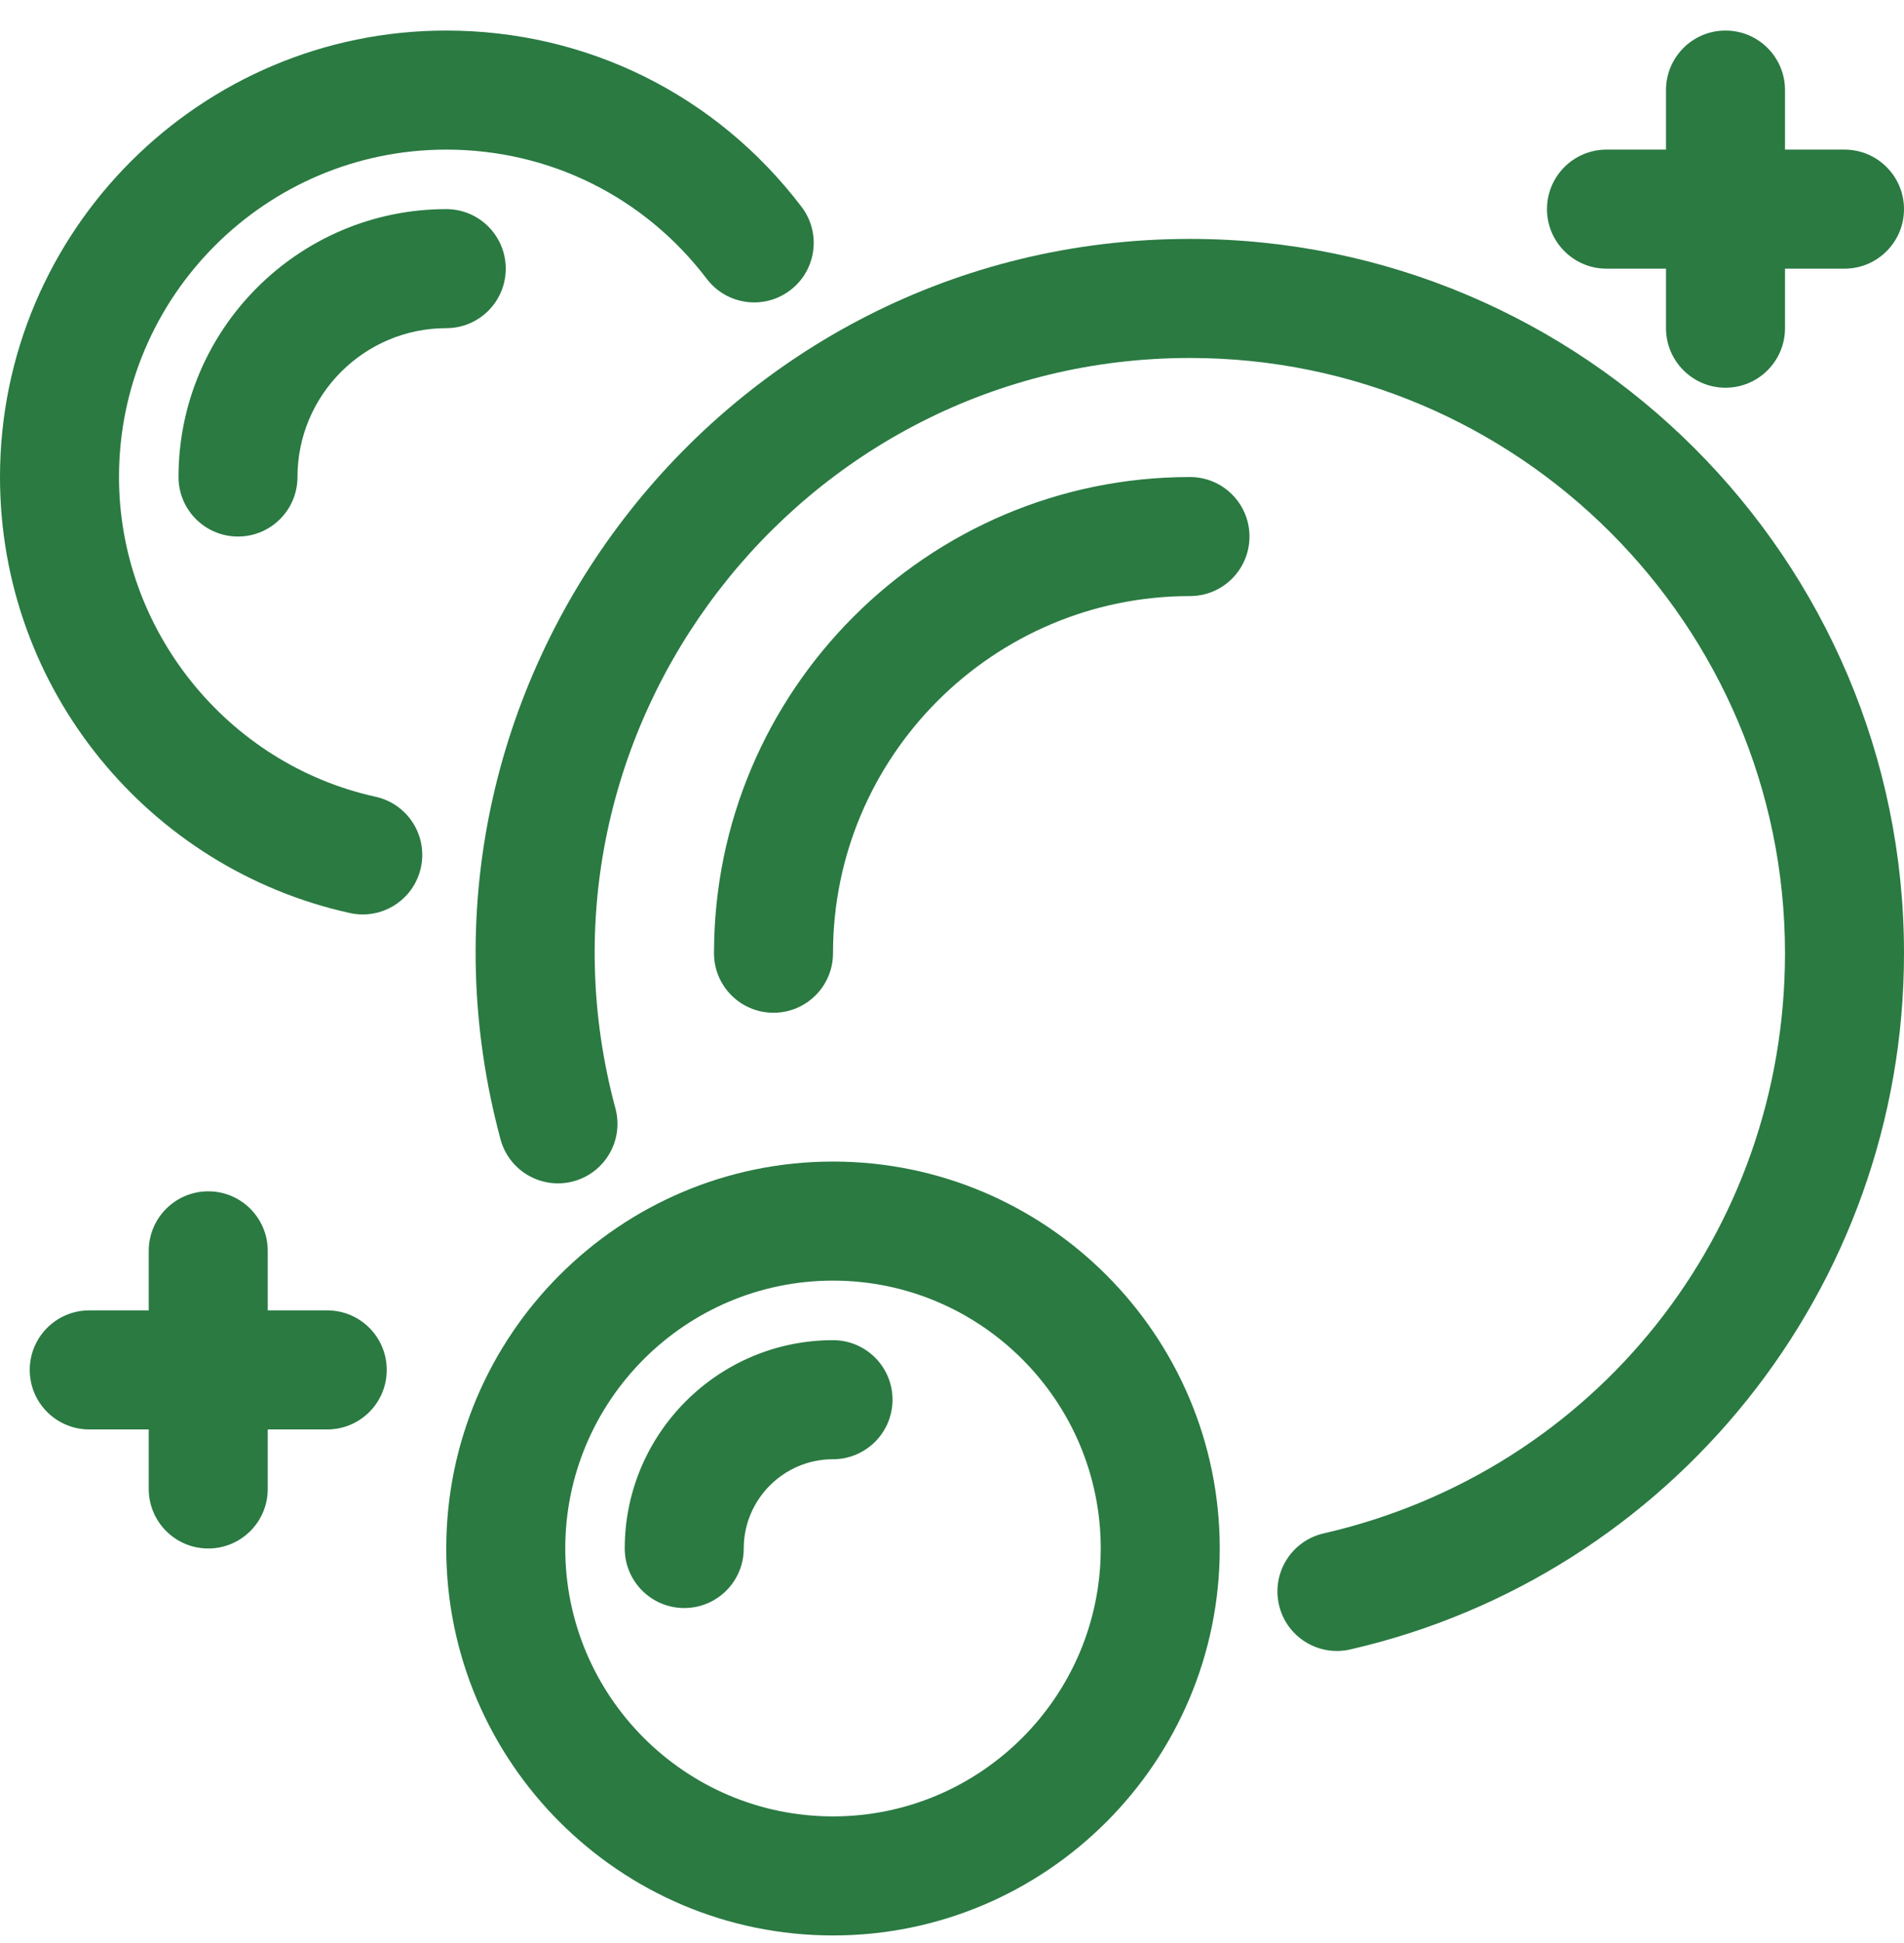
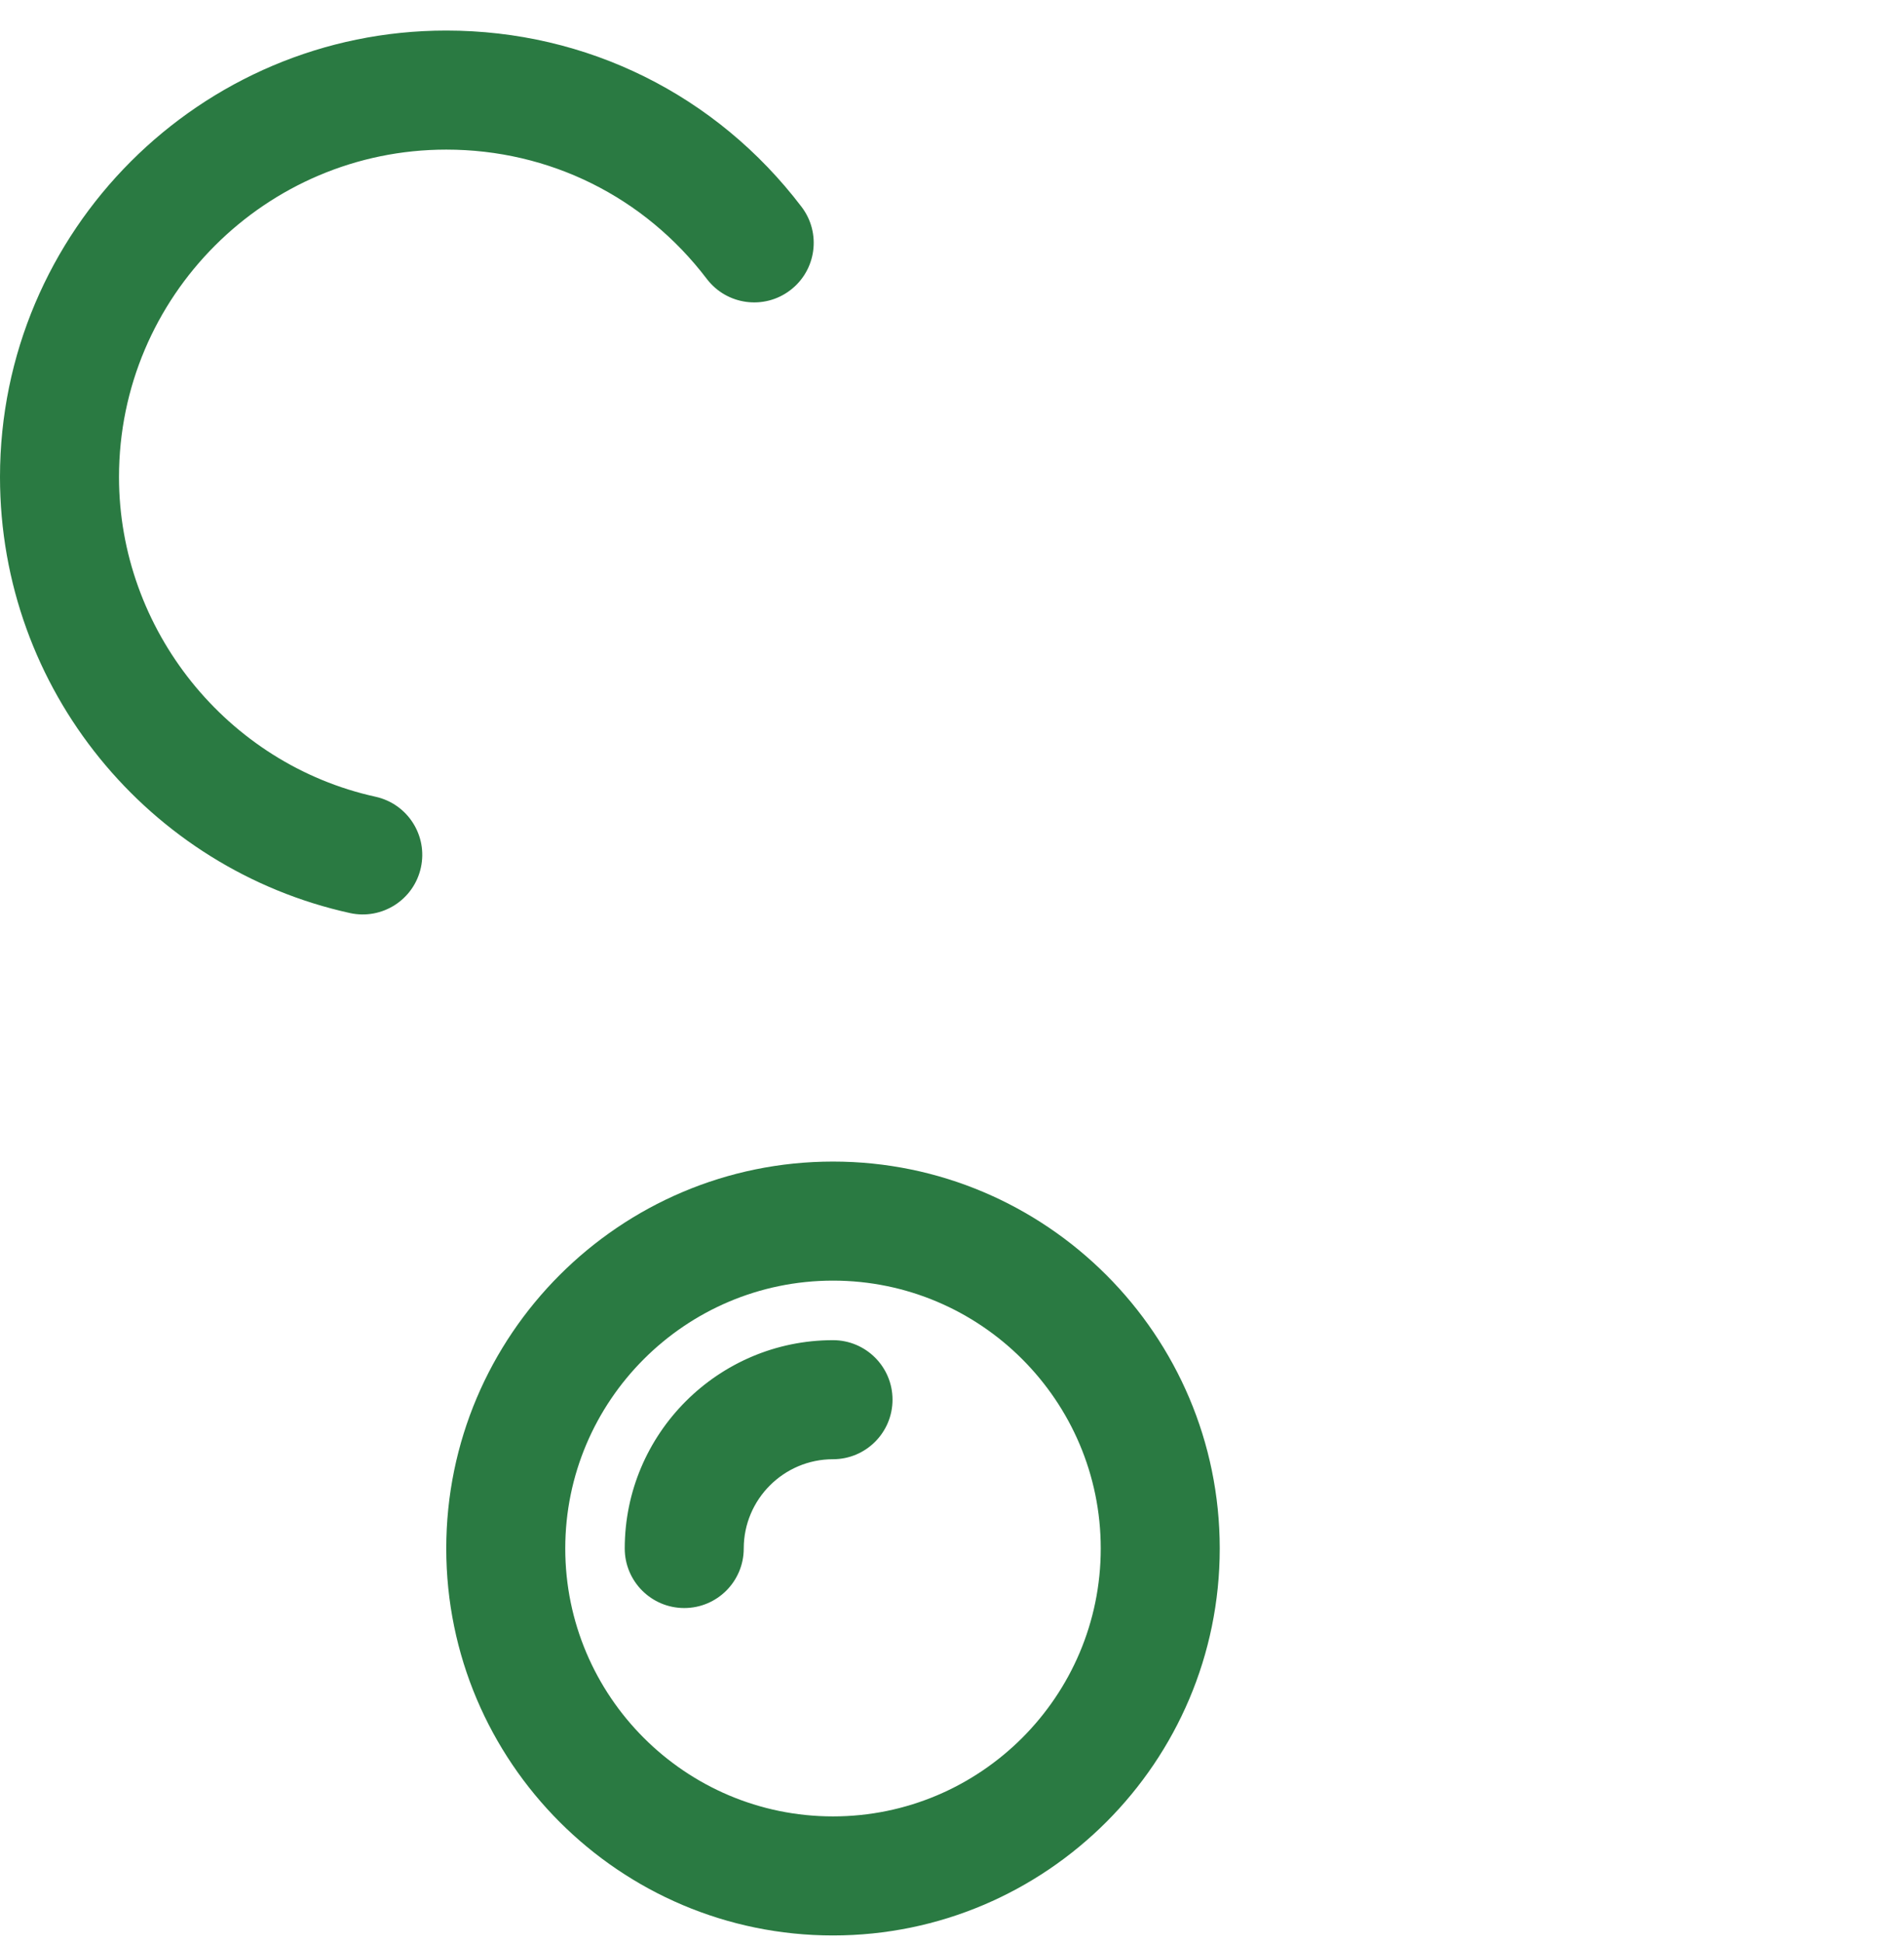
<svg xmlns="http://www.w3.org/2000/svg" width="50" height="51" viewBox="0 0 50 51" fill="none">
  <path d="M21.875 30.489C16.275 30.489 11.719 35.045 11.719 40.645C11.719 46.246 16.275 50.802 21.875 50.802C27.475 50.802 32.031 46.246 32.031 40.645C32.031 35.045 27.475 30.489 21.875 30.489ZM21.875 47.677C17.998 47.677 14.844 44.523 14.844 40.645C14.844 36.769 17.998 33.614 21.875 33.614C25.752 33.614 28.906 36.769 28.906 40.645C28.906 44.523 25.752 47.677 21.875 47.677Z" fill="#2a7a42" />
  <path d="M21.875 35.177C18.86 35.177 16.406 37.63 16.406 40.645C16.406 41.508 17.106 42.208 17.969 42.208C18.832 42.208 19.531 41.508 19.531 40.645C19.531 39.353 20.583 38.302 21.875 38.302C22.738 38.302 23.438 37.602 23.438 36.739C23.438 35.876 22.738 35.177 21.875 35.177Z" fill="#2a7a42" />
-   <path d="M31.25 6.271C18.937 6.271 9.936 18 13.144 29.905C13.368 30.738 14.226 31.231 15.059 31.007C15.892 30.782 16.386 29.925 16.161 29.092C13.489 19.175 20.985 9.396 31.25 9.396C39.866 9.396 46.875 16.405 46.875 25.021C46.875 32.352 41.893 38.614 34.759 40.249C33.918 40.442 33.393 41.281 33.586 42.122C33.778 42.963 34.616 43.488 35.458 43.295C43.875 41.366 50 33.83 50 25.021C50 14.682 41.589 6.271 31.25 6.271Z" fill="#2a7a42" />
  <path d="M9.862 20.913C5.958 20.055 3.125 16.525 3.125 12.521C3.125 7.782 6.98 3.927 11.719 3.927C14.426 3.927 16.92 5.164 18.562 7.322C19.085 8.008 20.066 8.141 20.752 7.618C21.439 7.096 21.572 6.115 21.049 5.429C18.811 2.488 15.41 0.802 11.719 0.802C5.257 0.802 0 6.059 0 12.521C0 18.107 3.922 22.807 9.191 23.966C10.03 24.15 10.866 23.621 11.052 22.775C11.238 21.932 10.705 21.099 9.862 20.913Z" fill="#2a7a42" />
-   <path d="M42.188 7.052H43.75V8.614C43.75 9.477 44.45 10.177 45.312 10.177C46.175 10.177 46.875 9.477 46.875 8.614V7.052H48.438C49.3 7.052 50 6.352 50 5.489C50 4.626 49.3 3.927 48.438 3.927H46.875V2.364C46.875 1.501 46.175 0.802 45.312 0.802C44.45 0.802 43.75 1.501 43.75 2.364V3.927H42.188C41.325 3.927 40.625 4.626 40.625 5.489C40.625 6.352 41.325 7.052 42.188 7.052Z" fill="#2a7a42" />
-   <path d="M8.594 34.395H7.031V32.833C7.031 31.97 6.332 31.27 5.469 31.27C4.606 31.27 3.906 31.97 3.906 32.833V34.395H2.344C1.481 34.395 0.781 35.095 0.781 35.958C0.781 36.821 1.481 37.52 2.344 37.52H3.906V39.083C3.906 39.946 4.606 40.645 5.469 40.645C6.332 40.645 7.031 39.946 7.031 39.083V37.52H8.594C9.457 37.52 10.156 36.821 10.156 35.958C10.156 35.095 9.457 34.395 8.594 34.395Z" fill="#2a7a42" />
-   <path d="M31.25 12.521C24.357 12.521 18.75 18.128 18.75 25.021C18.75 25.884 19.45 26.583 20.312 26.583C21.175 26.583 21.875 25.884 21.875 25.021C21.875 19.851 26.081 15.646 31.25 15.646C32.113 15.646 32.812 14.946 32.812 14.083C32.812 13.22 32.113 12.521 31.25 12.521Z" fill="#2a7a42" />
-   <path d="M4.688 12.521C4.688 13.383 5.387 14.083 6.25 14.083C7.113 14.083 7.812 13.383 7.812 12.521C7.812 10.367 9.565 8.614 11.719 8.614C12.582 8.614 13.281 7.915 13.281 7.052C13.281 6.189 12.582 5.489 11.719 5.489C7.842 5.489 4.688 8.644 4.688 12.521Z" fill="#2a7a42" />
</svg>